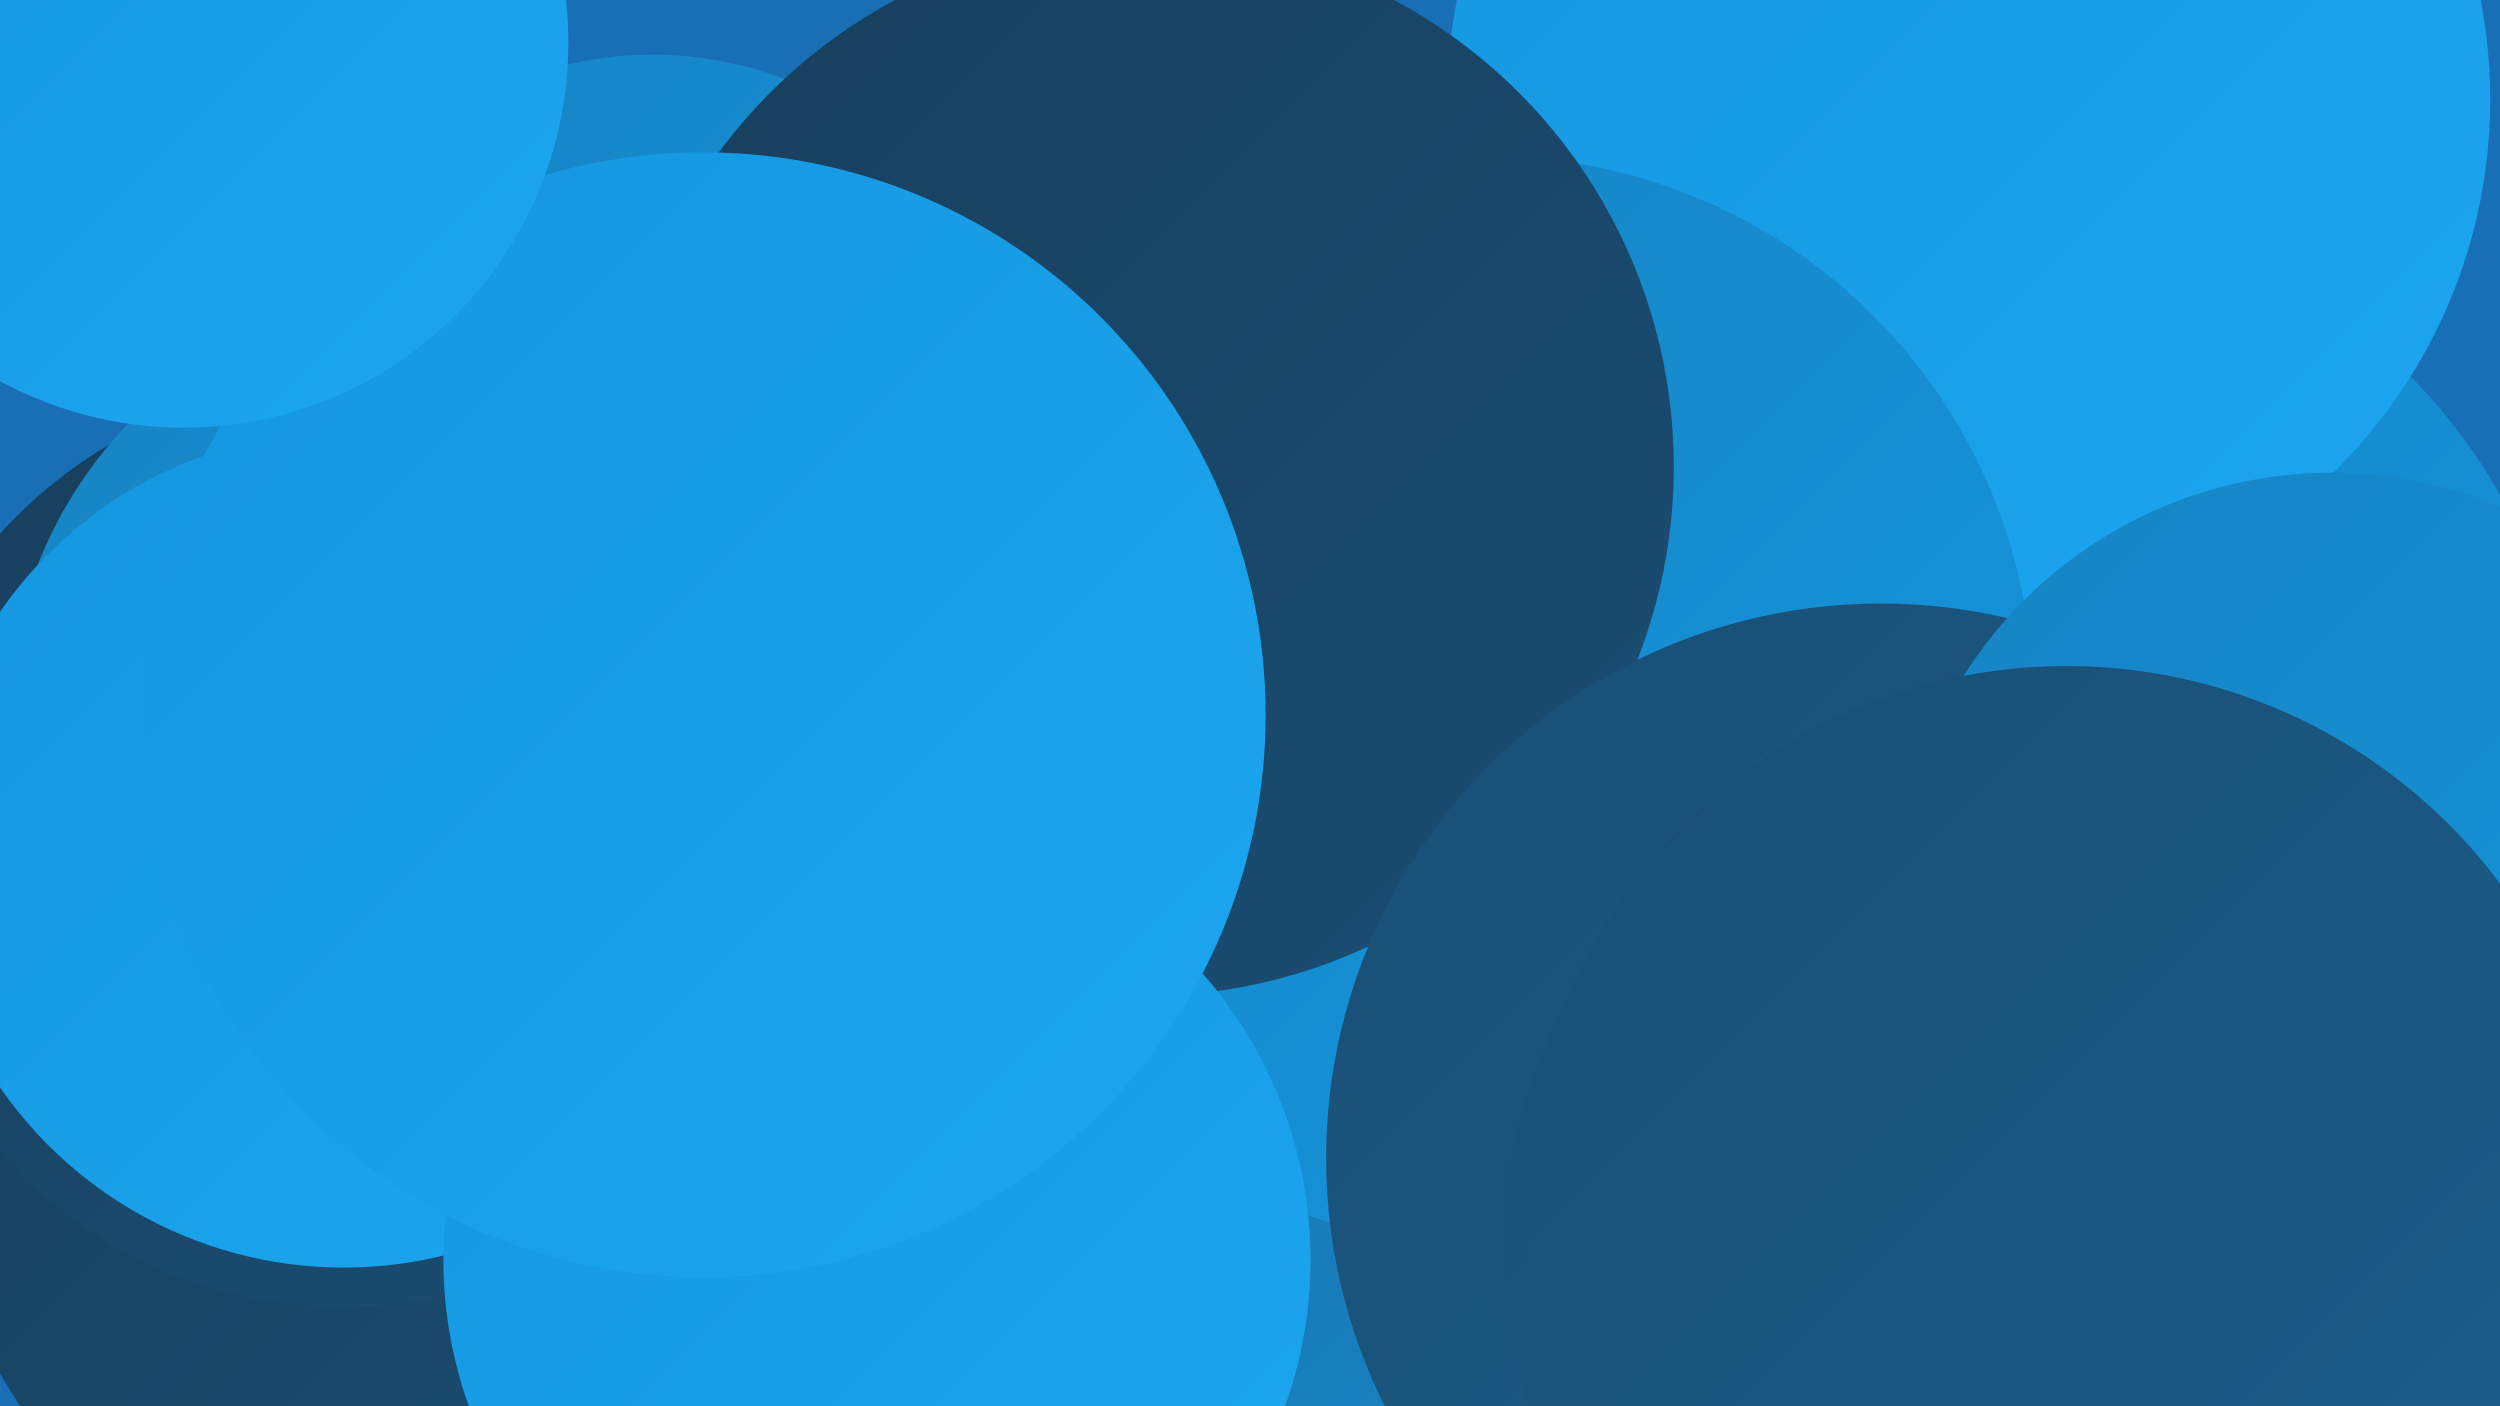
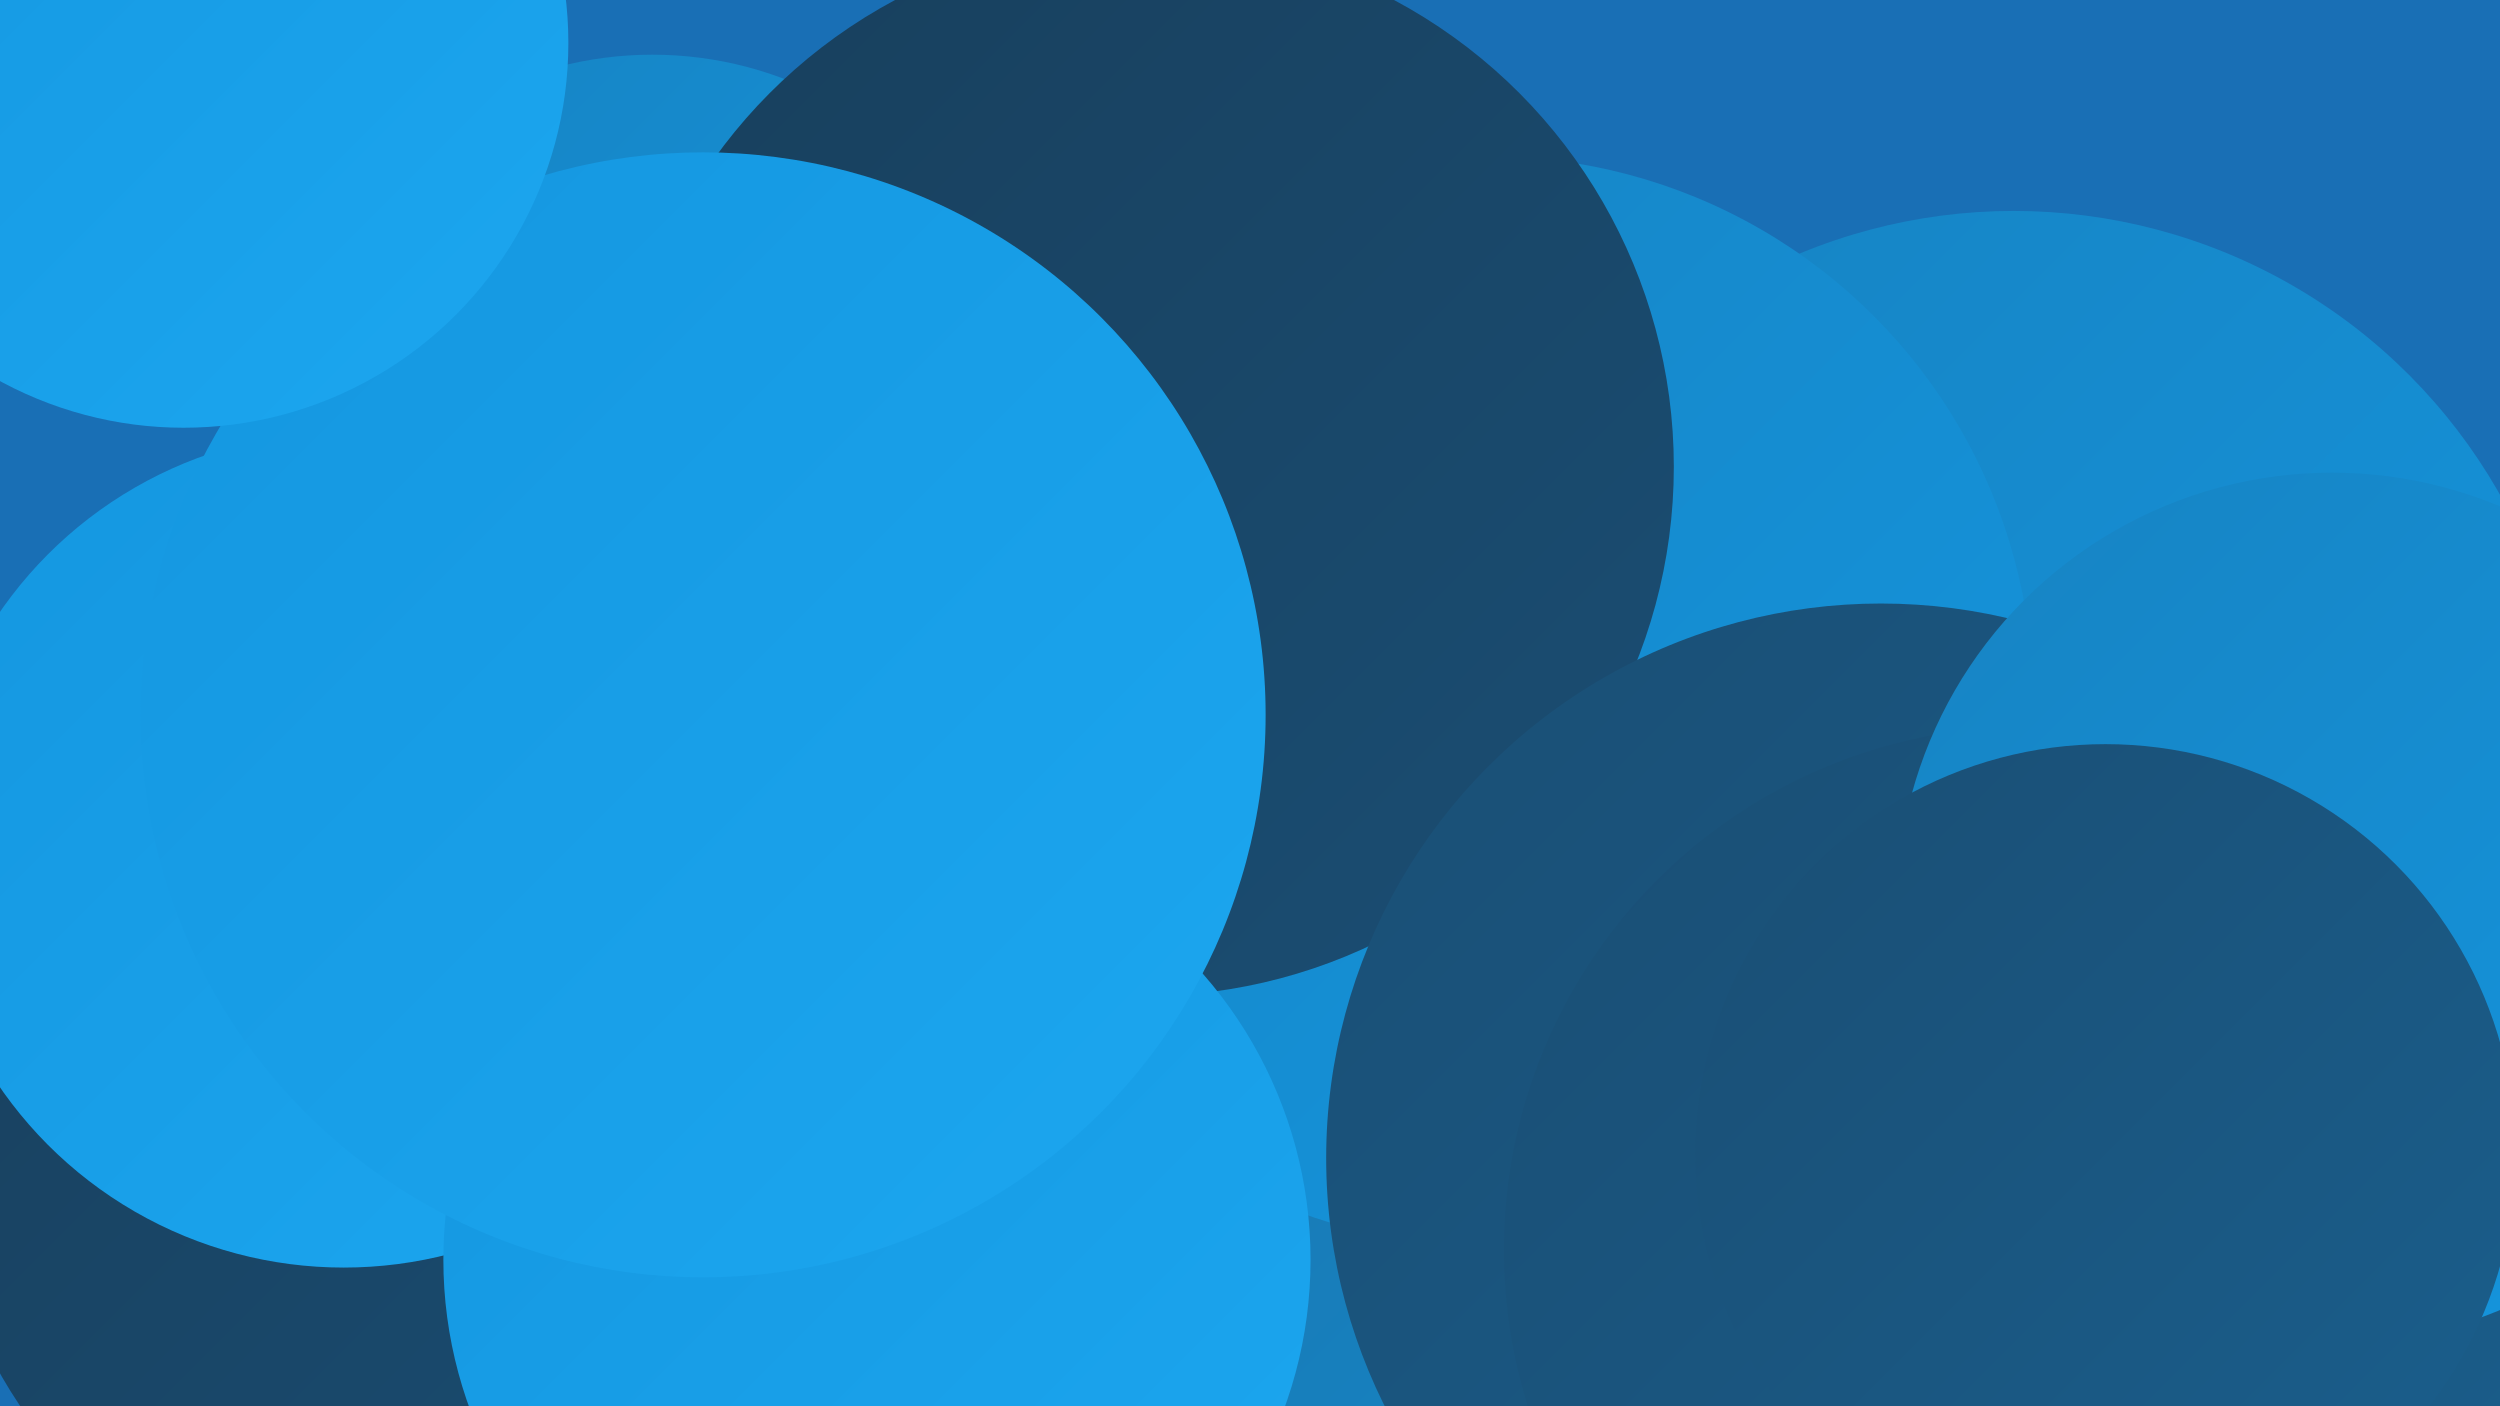
<svg xmlns="http://www.w3.org/2000/svg" width="1280" height="720">
  <defs>
    <linearGradient id="grad0" x1="0%" y1="0%" x2="100%" y2="100%">
      <stop offset="0%" style="stop-color:#183f5c;stop-opacity:1" />
      <stop offset="100%" style="stop-color:#1a4e74;stop-opacity:1" />
    </linearGradient>
    <linearGradient id="grad1" x1="0%" y1="0%" x2="100%" y2="100%">
      <stop offset="0%" style="stop-color:#1a4e74;stop-opacity:1" />
      <stop offset="100%" style="stop-color:#1a5f8d;stop-opacity:1" />
    </linearGradient>
    <linearGradient id="grad2" x1="0%" y1="0%" x2="100%" y2="100%">
      <stop offset="0%" style="stop-color:#1a5f8d;stop-opacity:1" />
      <stop offset="100%" style="stop-color:#1970a7;stop-opacity:1" />
    </linearGradient>
    <linearGradient id="grad3" x1="0%" y1="0%" x2="100%" y2="100%">
      <stop offset="0%" style="stop-color:#1970a7;stop-opacity:1" />
      <stop offset="100%" style="stop-color:#1783c2;stop-opacity:1" />
    </linearGradient>
    <linearGradient id="grad4" x1="0%" y1="0%" x2="100%" y2="100%">
      <stop offset="0%" style="stop-color:#1783c2;stop-opacity:1" />
      <stop offset="100%" style="stop-color:#1496df;stop-opacity:1" />
    </linearGradient>
    <linearGradient id="grad5" x1="0%" y1="0%" x2="100%" y2="100%">
      <stop offset="0%" style="stop-color:#1496df;stop-opacity:1" />
      <stop offset="100%" style="stop-color:#1ca7f0;stop-opacity:1" />
    </linearGradient>
    <linearGradient id="grad6" x1="0%" y1="0%" x2="100%" y2="100%">
      <stop offset="0%" style="stop-color:#1ca7f0;stop-opacity:1" />
      <stop offset="100%" style="stop-color:#183f5c;stop-opacity:1" />
    </linearGradient>
  </defs>
  <rect width="1280" height="720" fill="#196fb5" />
  <circle cx="1031" cy="394" r="286" fill="url(#grad4)" />
-   <circle cx="1008" cy="51" r="267" fill="url(#grad5)" />
  <circle cx="590" cy="555" r="213" fill="url(#grad3)" />
  <circle cx="762" cy="359" r="279" fill="url(#grad4)" />
-   <circle cx="298" cy="495" r="199" fill="url(#grad0)" />
  <circle cx="334" cy="218" r="190" fill="url(#grad4)" />
  <circle cx="1204" cy="453" r="198" fill="url(#grad5)" />
  <circle cx="221" cy="578" r="254" fill="url(#grad0)" />
  <circle cx="586" cy="239" r="271" fill="url(#grad0)" />
-   <circle cx="176" cy="432" r="237" fill="url(#grad0)" />
  <circle cx="963" cy="593" r="284" fill="url(#grad1)" />
  <circle cx="1038" cy="640" r="268" fill="url(#grad1)" />
-   <circle cx="225" cy="370" r="221" fill="url(#grad4)" />
  <circle cx="1194" cy="465" r="223" fill="url(#grad4)" />
  <circle cx="176" cy="435" r="214" fill="url(#grad5)" />
  <circle cx="449" cy="645" r="222" fill="url(#grad5)" />
  <circle cx="360" cy="366" r="288" fill="url(#grad5)" />
  <circle cx="1078" cy="591" r="210" fill="url(#grad1)" />
-   <circle cx="1058" cy="618" r="277" fill="url(#grad1)" />
  <circle cx="94" cy="22" r="197" fill="url(#grad5)" />
</svg>